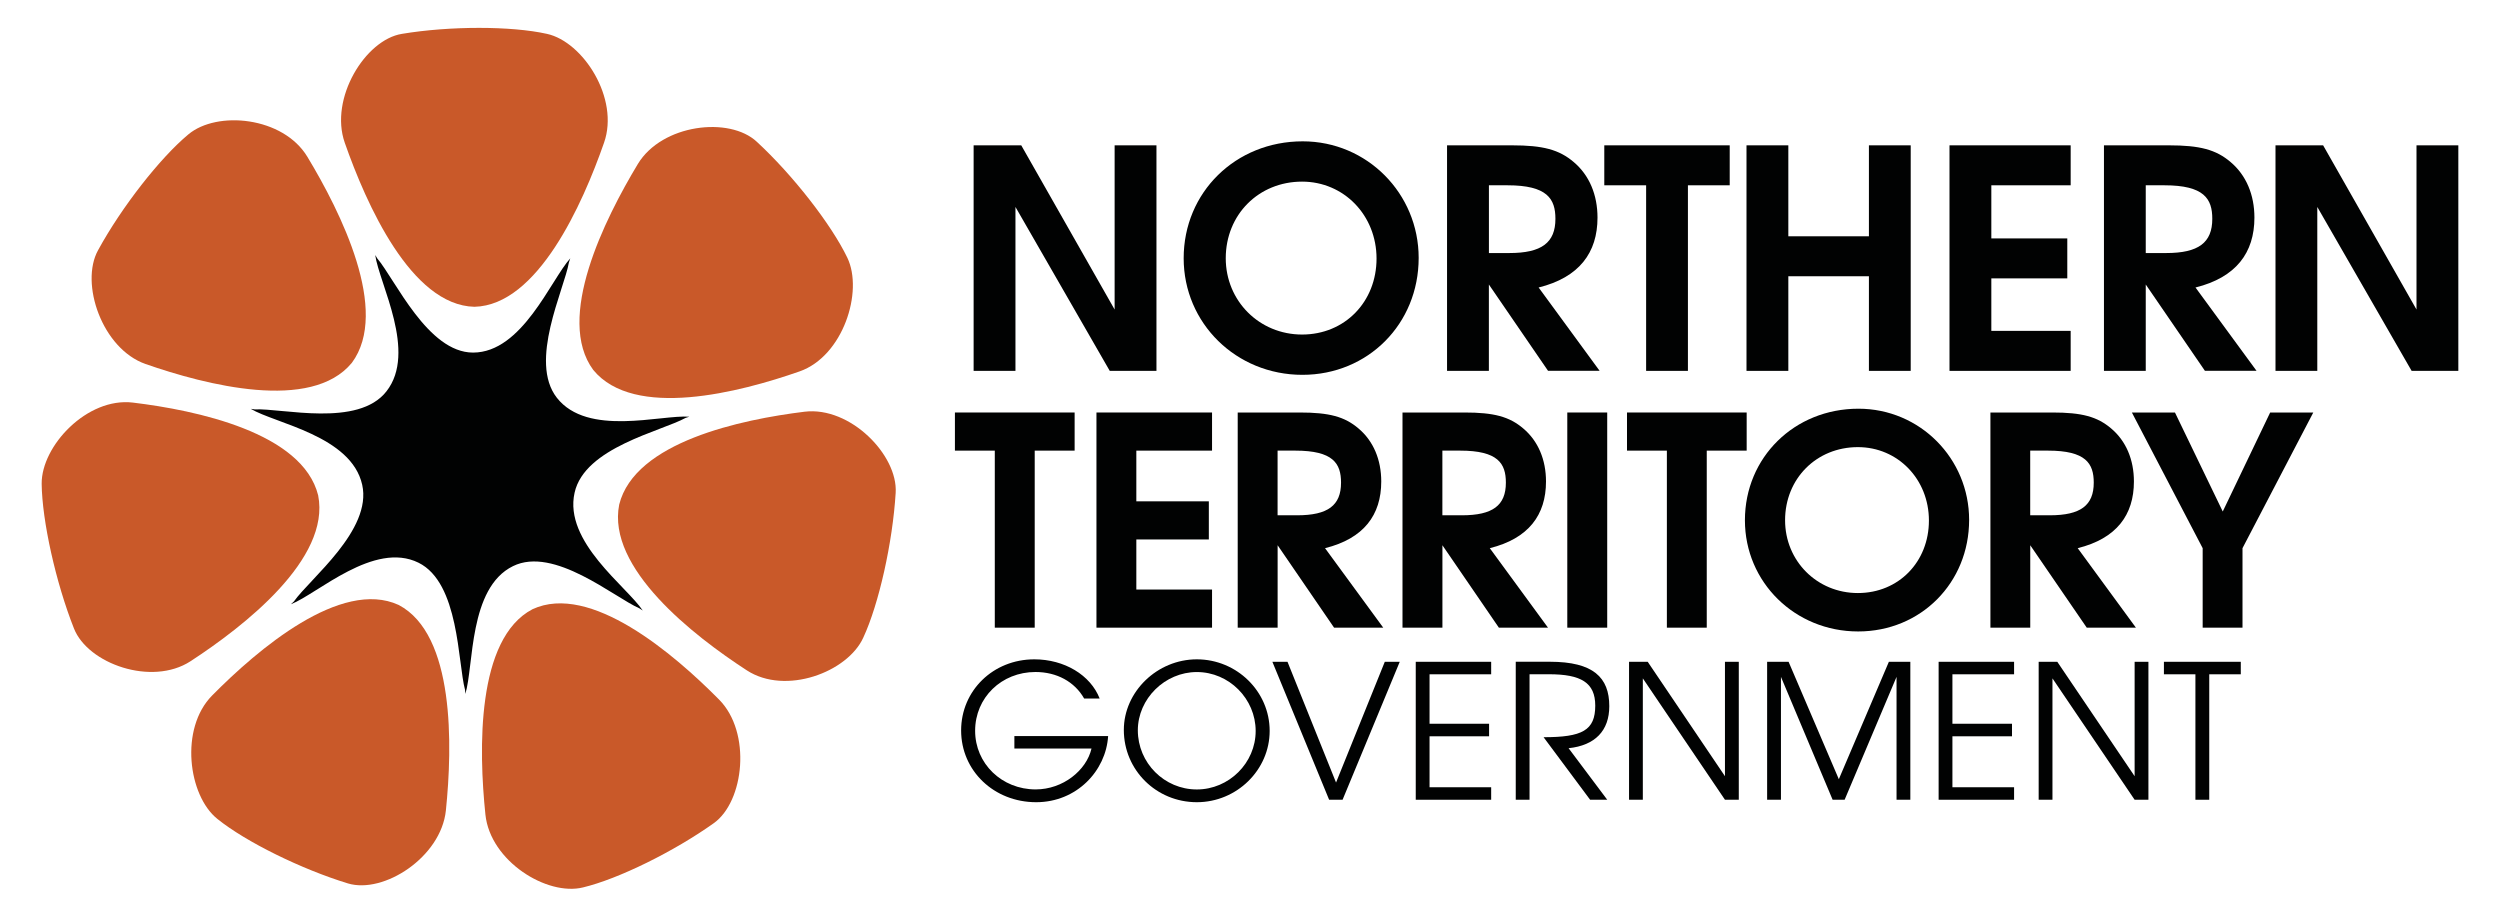
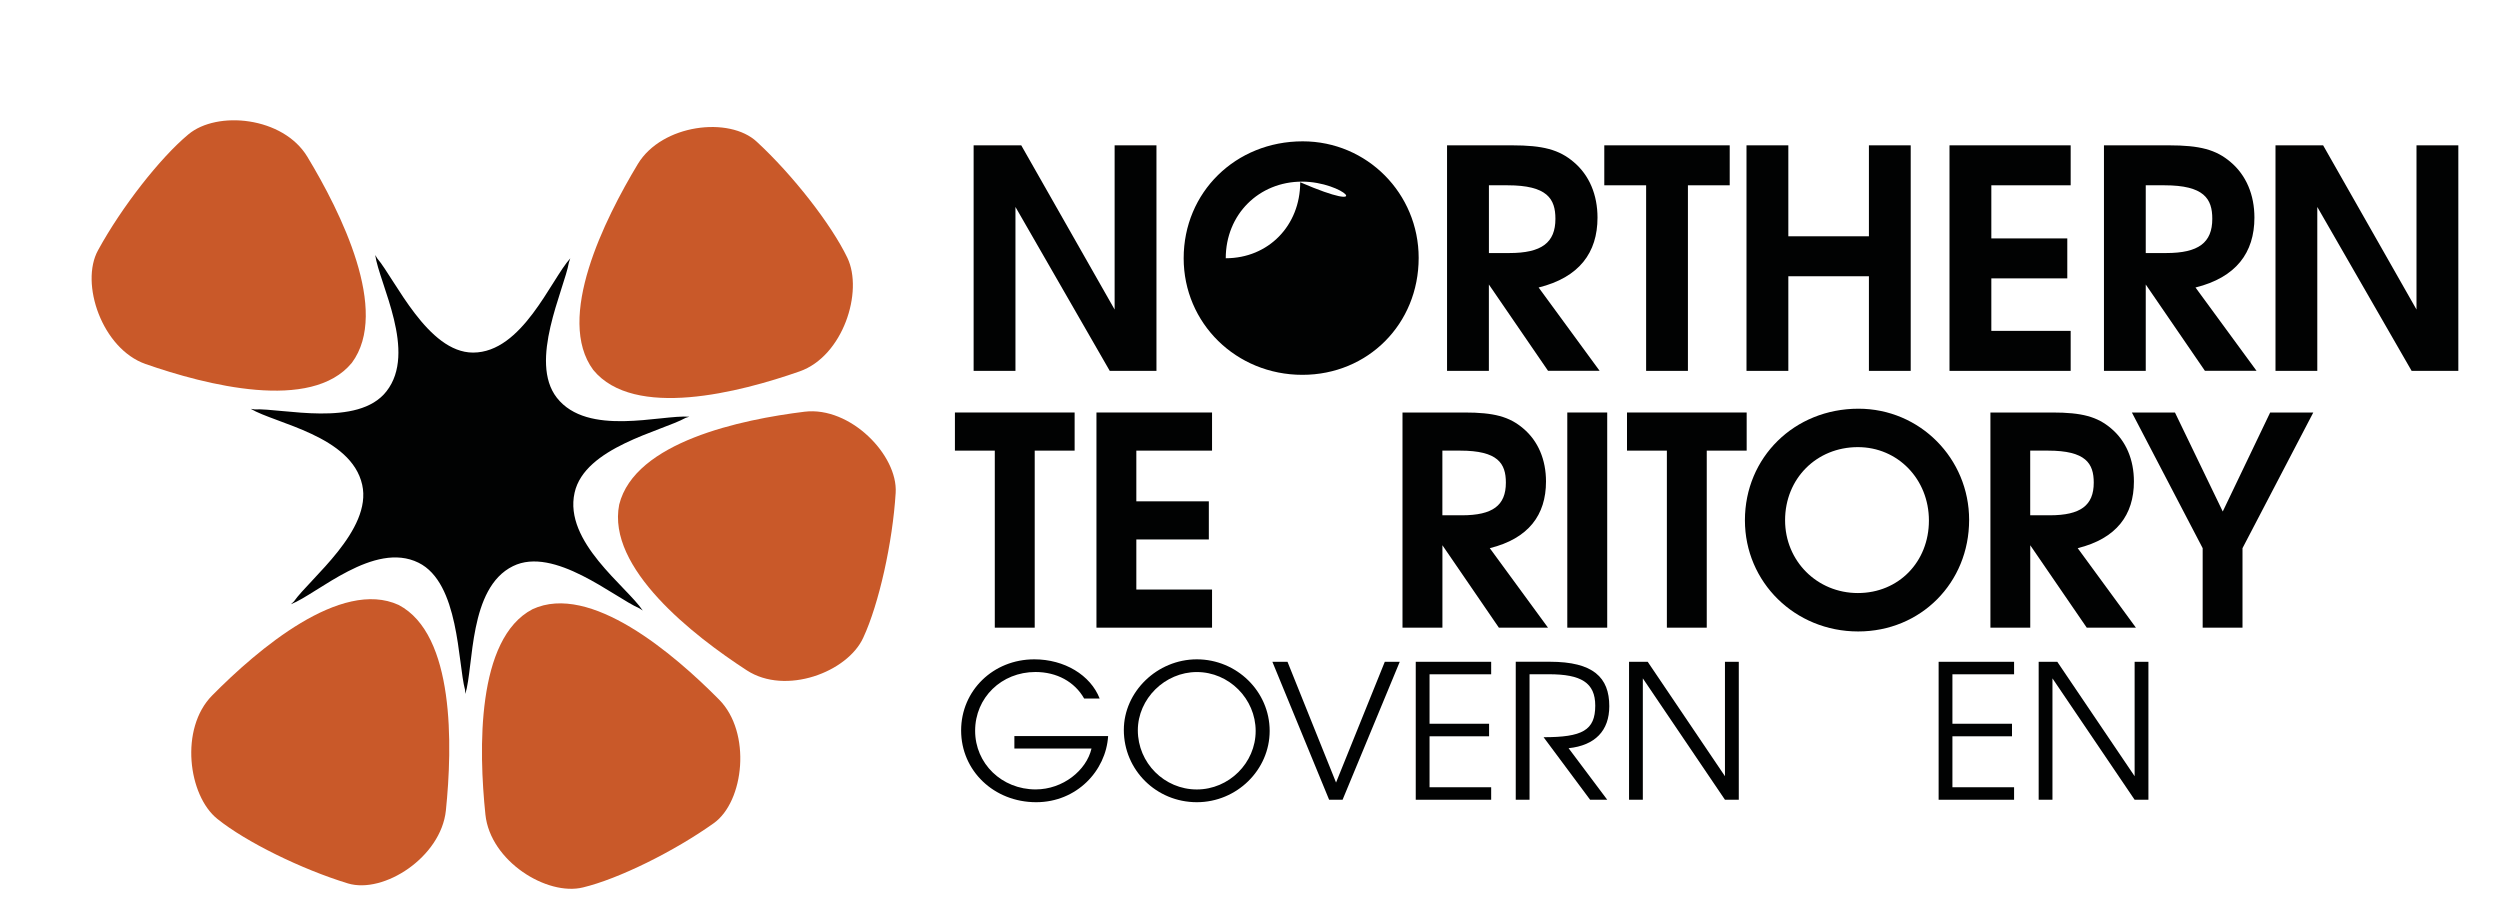
<svg xmlns="http://www.w3.org/2000/svg" version="1.1" id="Layer_1" x="0px" y="0px" width="60px" height="22px" viewBox="0 0 60 22" enable-background="new 0 0 60 22" xml:space="preserve">
  <g>
-     <path fill="#010202" d="M31.257,8.996c-1.589,0-2.849-1.238-2.849-2.798c0-1.582,1.245-2.806,2.857-2.806   c1.545,0,2.783,1.252,2.783,2.798C34.048,7.773,32.832,8.996,31.257,8.996 M31.25,4.359c-1.041,0-1.832,0.791-1.832,1.839   c0,1.025,0.806,1.831,1.832,1.831c1.024,0,1.787-0.784,1.787-1.824C33.037,5.166,32.253,4.359,31.25,4.359" />
+     <path fill="#010202" d="M31.257,8.996c-1.589,0-2.849-1.238-2.849-2.798c0-1.582,1.245-2.806,2.857-2.806   c1.545,0,2.783,1.252,2.783,2.798C34.048,7.773,32.832,8.996,31.257,8.996 M31.25,4.359c-1.041,0-1.832,0.791-1.832,1.839   c1.024,0,1.787-0.784,1.787-1.824C33.037,5.166,32.253,4.359,31.25,4.359" />
    <path fill="#010202" d="M37.154,8.901l-1.421-2.073v2.073h-1.004V3.488h1.561c0.74,0,1.128,0.102,1.48,0.402   c0.373,0.315,0.57,0.784,0.57,1.333c0,0.842-0.439,1.435-1.413,1.677l1.464,2H37.154z M36.18,4.447h-0.446v1.626h0.49   c0.776,0,1.106-0.249,1.106-0.821C37.33,4.77,37.133,4.447,36.18,4.447" />
    <polygon fill="#010202" points="40.51,4.447 40.51,8.901 39.507,8.901 39.507,4.447 38.503,4.447 38.503,3.488 41.513,3.488    41.513,4.447  " />
    <polygon fill="#010202" points="44.854,8.901 44.854,6.63 42.92,6.63 42.92,8.901 41.916,8.901 41.916,3.488 42.92,3.488    42.92,5.671 44.854,5.671 44.854,3.488 45.857,3.488 45.857,8.901  " />
    <polygon fill="#010202" points="46.788,8.901 46.788,3.488 49.696,3.488 49.696,4.447 47.792,4.447 47.792,5.722 49.615,5.722    49.615,6.681 47.792,6.681 47.792,7.941 49.696,7.941 49.696,8.901  " />
    <path fill="#010202" d="M52.919,8.901l-1.421-2.073v2.073h-1.003V3.488h1.56c0.74,0,1.129,0.102,1.48,0.402   c0.373,0.315,0.571,0.784,0.571,1.333c0,0.842-0.44,1.435-1.414,1.677l1.465,2H52.919z M51.945,4.447h-0.447v1.626h0.491   c0.776,0,1.106-0.249,1.106-0.821C53.096,4.77,52.897,4.447,51.945,4.447" />
    <polygon fill="#010202" points="57.879,8.901 55.615,4.967 55.615,8.901 54.612,8.901 54.612,3.488 55.755,3.488 57.996,7.429    57.996,3.488 59,3.488 59,8.901  " />
    <polygon fill="#010202" points="24.833,10.815 24.833,15.064 23.875,15.064 23.875,10.815 22.918,10.815 22.918,9.9 25.791,9.9    25.791,10.815  " />
    <polygon fill="#010202" points="26.315,15.064 26.315,9.9 29.089,9.9 29.089,10.815 27.272,10.815 27.272,12.032 29.012,12.032    29.012,12.947 27.272,12.947 27.272,14.149 29.089,14.149 29.089,15.064  " />
-     <path fill="#010202" d="M32.018,15.064l-1.355-1.978v1.978h-0.958V9.9h1.488c0.706,0,1.077,0.098,1.412,0.384   c0.356,0.3,0.545,0.748,0.545,1.272c0,0.804-0.419,1.369-1.349,1.6l1.397,1.908H32.018z M31.088,10.815h-0.426v1.552h0.468   c0.74,0,1.055-0.237,1.055-0.783C32.185,11.123,31.997,10.815,31.088,10.815" />
    <path fill="#010202" d="M35.973,15.064l-1.355-1.978v1.978H33.66V9.9h1.488c0.705,0,1.076,0.098,1.411,0.384   c0.356,0.3,0.545,0.748,0.545,1.272c0,0.804-0.419,1.369-1.349,1.6l1.397,1.908H35.973z M35.043,10.815h-0.426v1.552h0.468   c0.741,0,1.056-0.237,1.056-0.783C36.141,11.123,35.952,10.815,35.043,10.815" />
    <rect x="37.615" y="9.9" fill="#010202" width="0.958" height="5.164" />
    <polygon fill="#010202" points="40.962,10.815 40.962,15.064 40.005,15.064 40.005,10.815 39.048,10.815 39.048,9.9 41.92,9.9    41.92,10.815  " />
    <path fill="#010202" d="M44.596,15.155c-1.517,0-2.718-1.181-2.718-2.669c0-1.51,1.188-2.677,2.725-2.677   c1.475,0,2.656,1.195,2.656,2.669C47.259,13.988,46.099,15.155,44.596,15.155 M44.589,10.731c-0.992,0-1.747,0.755-1.747,1.755   c0,0.979,0.769,1.747,1.747,1.747s1.705-0.748,1.705-1.74C46.294,11.5,45.547,10.731,44.589,10.731" />
    <path fill="#010202" d="M50.082,15.064l-1.356-1.978v1.978H47.77V9.9h1.487c0.706,0,1.076,0.098,1.412,0.384   c0.356,0.3,0.545,0.748,0.545,1.272c0,0.804-0.419,1.369-1.349,1.6l1.397,1.908H50.082z M49.152,10.815h-0.427v1.552h0.469   c0.74,0,1.056-0.237,1.056-0.783C50.25,11.123,50.061,10.815,49.152,10.815" />
    <polygon fill="#010202" points="53.82,13.156 53.82,15.064 52.864,15.064 52.864,13.156 51.165,9.9 52.199,9.9 53.346,12.276    54.484,9.9 55.519,9.9  " />
    <path fill="#010202" d="M24.868,19.253c-1.013,0-1.801-0.754-1.801-1.722c0-0.959,0.771-1.707,1.756-1.707   c0.722,0,1.349,0.377,1.569,0.941H26.02c-0.229-0.404-0.658-0.637-1.169-0.637c-0.815,0-1.448,0.614-1.448,1.411   c0,0.789,0.641,1.407,1.453,1.407c0.654,0,1.219-0.457,1.34-0.981h-1.851v-0.3h2.25C26.544,18.499,25.841,19.253,24.868,19.253" />
    <path fill="#010202" d="M28.724,19.253c-0.972,0-1.752-0.771-1.752-1.734c0-0.919,0.802-1.695,1.752-1.695   c0.959,0,1.748,0.771,1.748,1.718C30.472,18.477,29.684,19.253,28.724,19.253 M28.724,16.129c-0.766,0-1.416,0.641-1.416,1.398   c0,0.784,0.637,1.42,1.416,1.42c0.771,0,1.412-0.636,1.412-1.403C30.136,16.77,29.496,16.129,28.724,16.129" />
    <polygon fill="#010202" points="32.222,19.194 31.899,19.194 30.537,15.883 30.9,15.883 32.065,18.781 33.235,15.883    33.594,15.883  " />
    <polygon fill="#010202" points="33.978,19.194 33.978,15.883 35.788,15.883 35.788,16.183 34.309,16.183 34.309,17.37    35.738,17.37 35.738,17.671 34.309,17.671 34.309,18.894 35.788,18.894 35.788,19.194  " />
    <path fill="#010202" d="M37.646,17.957l0.927,1.236h-0.411l-1.116-1.5c0.927,0,1.24-0.162,1.24-0.758   c0-0.551-0.34-0.753-1.11-0.753h-0.467v3.011h-0.331v-3.311h0.82c1.039,0,1.425,0.376,1.425,1.066   C38.623,17.536,38.283,17.89,37.646,17.957" />
    <polygon fill="#010202" points="41.399,19.194 39.428,16.281 39.428,19.194 39.097,19.194 39.097,15.883 39.545,15.883    41.399,18.629 41.399,15.883 41.731,15.883 41.731,19.194  " />
-     <polygon fill="#010202" points="45.517,19.194 45.517,16.245 44.271,19.194 43.983,19.194 42.743,16.245 42.743,19.194    42.411,19.194 42.411,15.883 42.926,15.883 44.132,18.701 45.333,15.883 45.848,15.883 45.848,19.194  " />
    <polygon fill="#010202" points="46.527,19.194 46.527,15.883 48.338,15.883 48.338,16.183 46.858,16.183 46.858,17.37    48.288,17.37 48.288,17.671 46.858,17.671 46.858,18.894 48.338,18.894 48.338,19.194  " />
    <polygon fill="#010202" points="51.231,19.194 49.259,16.281 49.259,19.194 48.928,19.194 48.928,15.883 49.375,15.883    51.231,18.629 51.231,15.883 51.562,15.883 51.562,19.194  " />
-     <polygon fill="#010202" points="53.022,16.183 53.022,19.194 52.69,19.194 52.69,16.183 51.934,16.183 51.934,15.883    53.779,15.883 53.779,16.183  " />
-     <path fill="#C95929" d="M9.644,0.813c-0.879,0.143-1.742,1.551-1.37,2.612c0.515,1.47,1.592,3.902,3.112,3.938   c1.519-0.036,2.598-2.468,3.111-3.938c0.374-1.061-0.501-2.421-1.369-2.612C12.273,0.621,10.792,0.621,9.644,0.813" />
    <path fill="#C95929" d="M2.353,6.006C1.914,6.801,2.45,8.369,3.492,8.736C4.938,9.24,7.471,9.894,8.445,8.707   c0.92-1.242-0.268-3.62-1.07-4.947C6.793,2.8,5.209,2.647,4.52,3.226C3.843,3.789,2.919,4.969,2.353,6.006" />
-     <path fill="#C95929" d="M1.775,15.083c0.332,0.847,1.867,1.392,2.797,0.787c1.29-0.841,3.365-2.457,3.064-3.981   C7.262,10.38,4.704,9.845,3.188,9.662C2.093,9.531,0.992,10.701,1,11.611C1.01,12.501,1.339,13.982,1.775,15.083" />
    <path fill="#C95929" d="M8.35,21.202c0.856,0.259,2.233-0.628,2.351-1.749c0.16-1.554,0.217-4.225-1.133-4.934   c-1.387-0.638-3.39,1.072-4.476,2.172c-0.786,0.793-0.575,2.404,0.125,2.963C5.902,20.206,7.237,20.862,8.35,21.202" />
    <path fill="#C95929" d="M17.131,19.756c0.729-0.52,0.91-2.176,0.127-2.966c-1.087-1.1-3.094-2.812-4.478-2.169   c-1.35,0.705-1.292,3.377-1.13,4.93c0.118,1.121,1.482,1.96,2.342,1.747C14.841,21.095,16.178,20.435,17.131,19.756" />
    <path fill="#C95929" d="M21.496,11.829c0.057-0.906-1.091-2.08-2.185-1.948c-1.517,0.186-4.074,0.723-4.45,2.228   c-0.302,1.524,1.775,3.143,3.062,3.979c0.932,0.607,2.422,0.042,2.796-0.785C21.094,14.496,21.423,13.021,21.496,11.829" />
    <path fill="#C95929" d="M18.164,3.403c-0.657-0.615-2.273-0.425-2.854,0.53c-0.803,1.332-1.987,3.71-1.071,4.947   c0.981,1.191,3.509,0.539,4.953,0.033c1.04-0.365,1.535-1.913,1.144-2.728C19.951,5.385,19.026,4.198,18.164,3.403" />
    <path fill="#010202" d="M13.654,6.297c-0.116,0.662-0.971,2.377-0.29,3.249c0.739,0.944,2.504,0.402,3.18,0.455l-0.089,0.028   c-0.583,0.323-2.424,0.708-2.665,1.796c-0.265,1.18,1.253,2.251,1.636,2.828l-0.081-0.053c-0.608-0.265-2.05-1.498-3.033-1.013   c-1.068,0.523-0.938,2.403-1.144,3.067l-0.007-0.097c-0.176-0.653-0.137-2.57-1.117-3.052c-1.068-0.527-2.423,0.747-3.062,0.997   l0.071-0.066c0.385-0.549,1.883-1.711,1.64-2.801c-0.263-1.177-2.084-1.469-2.675-1.823l0.095,0.013   c0.662-0.031,2.484,0.438,3.162-0.433c0.74-0.944-0.173-2.582-0.27-3.272l0.048,0.08c0.434,0.515,1.214,2.262,2.3,2.262   c1.181,0,1.867-1.748,2.334-2.262L13.654,6.297z" />
    <polygon fill="#010202" points="26.634,8.901 24.371,4.967 24.371,8.901 23.367,8.901 23.367,3.488 24.51,3.488 26.751,7.429    26.751,3.488 27.755,3.488 27.755,8.901  " />
  </g>
</svg>